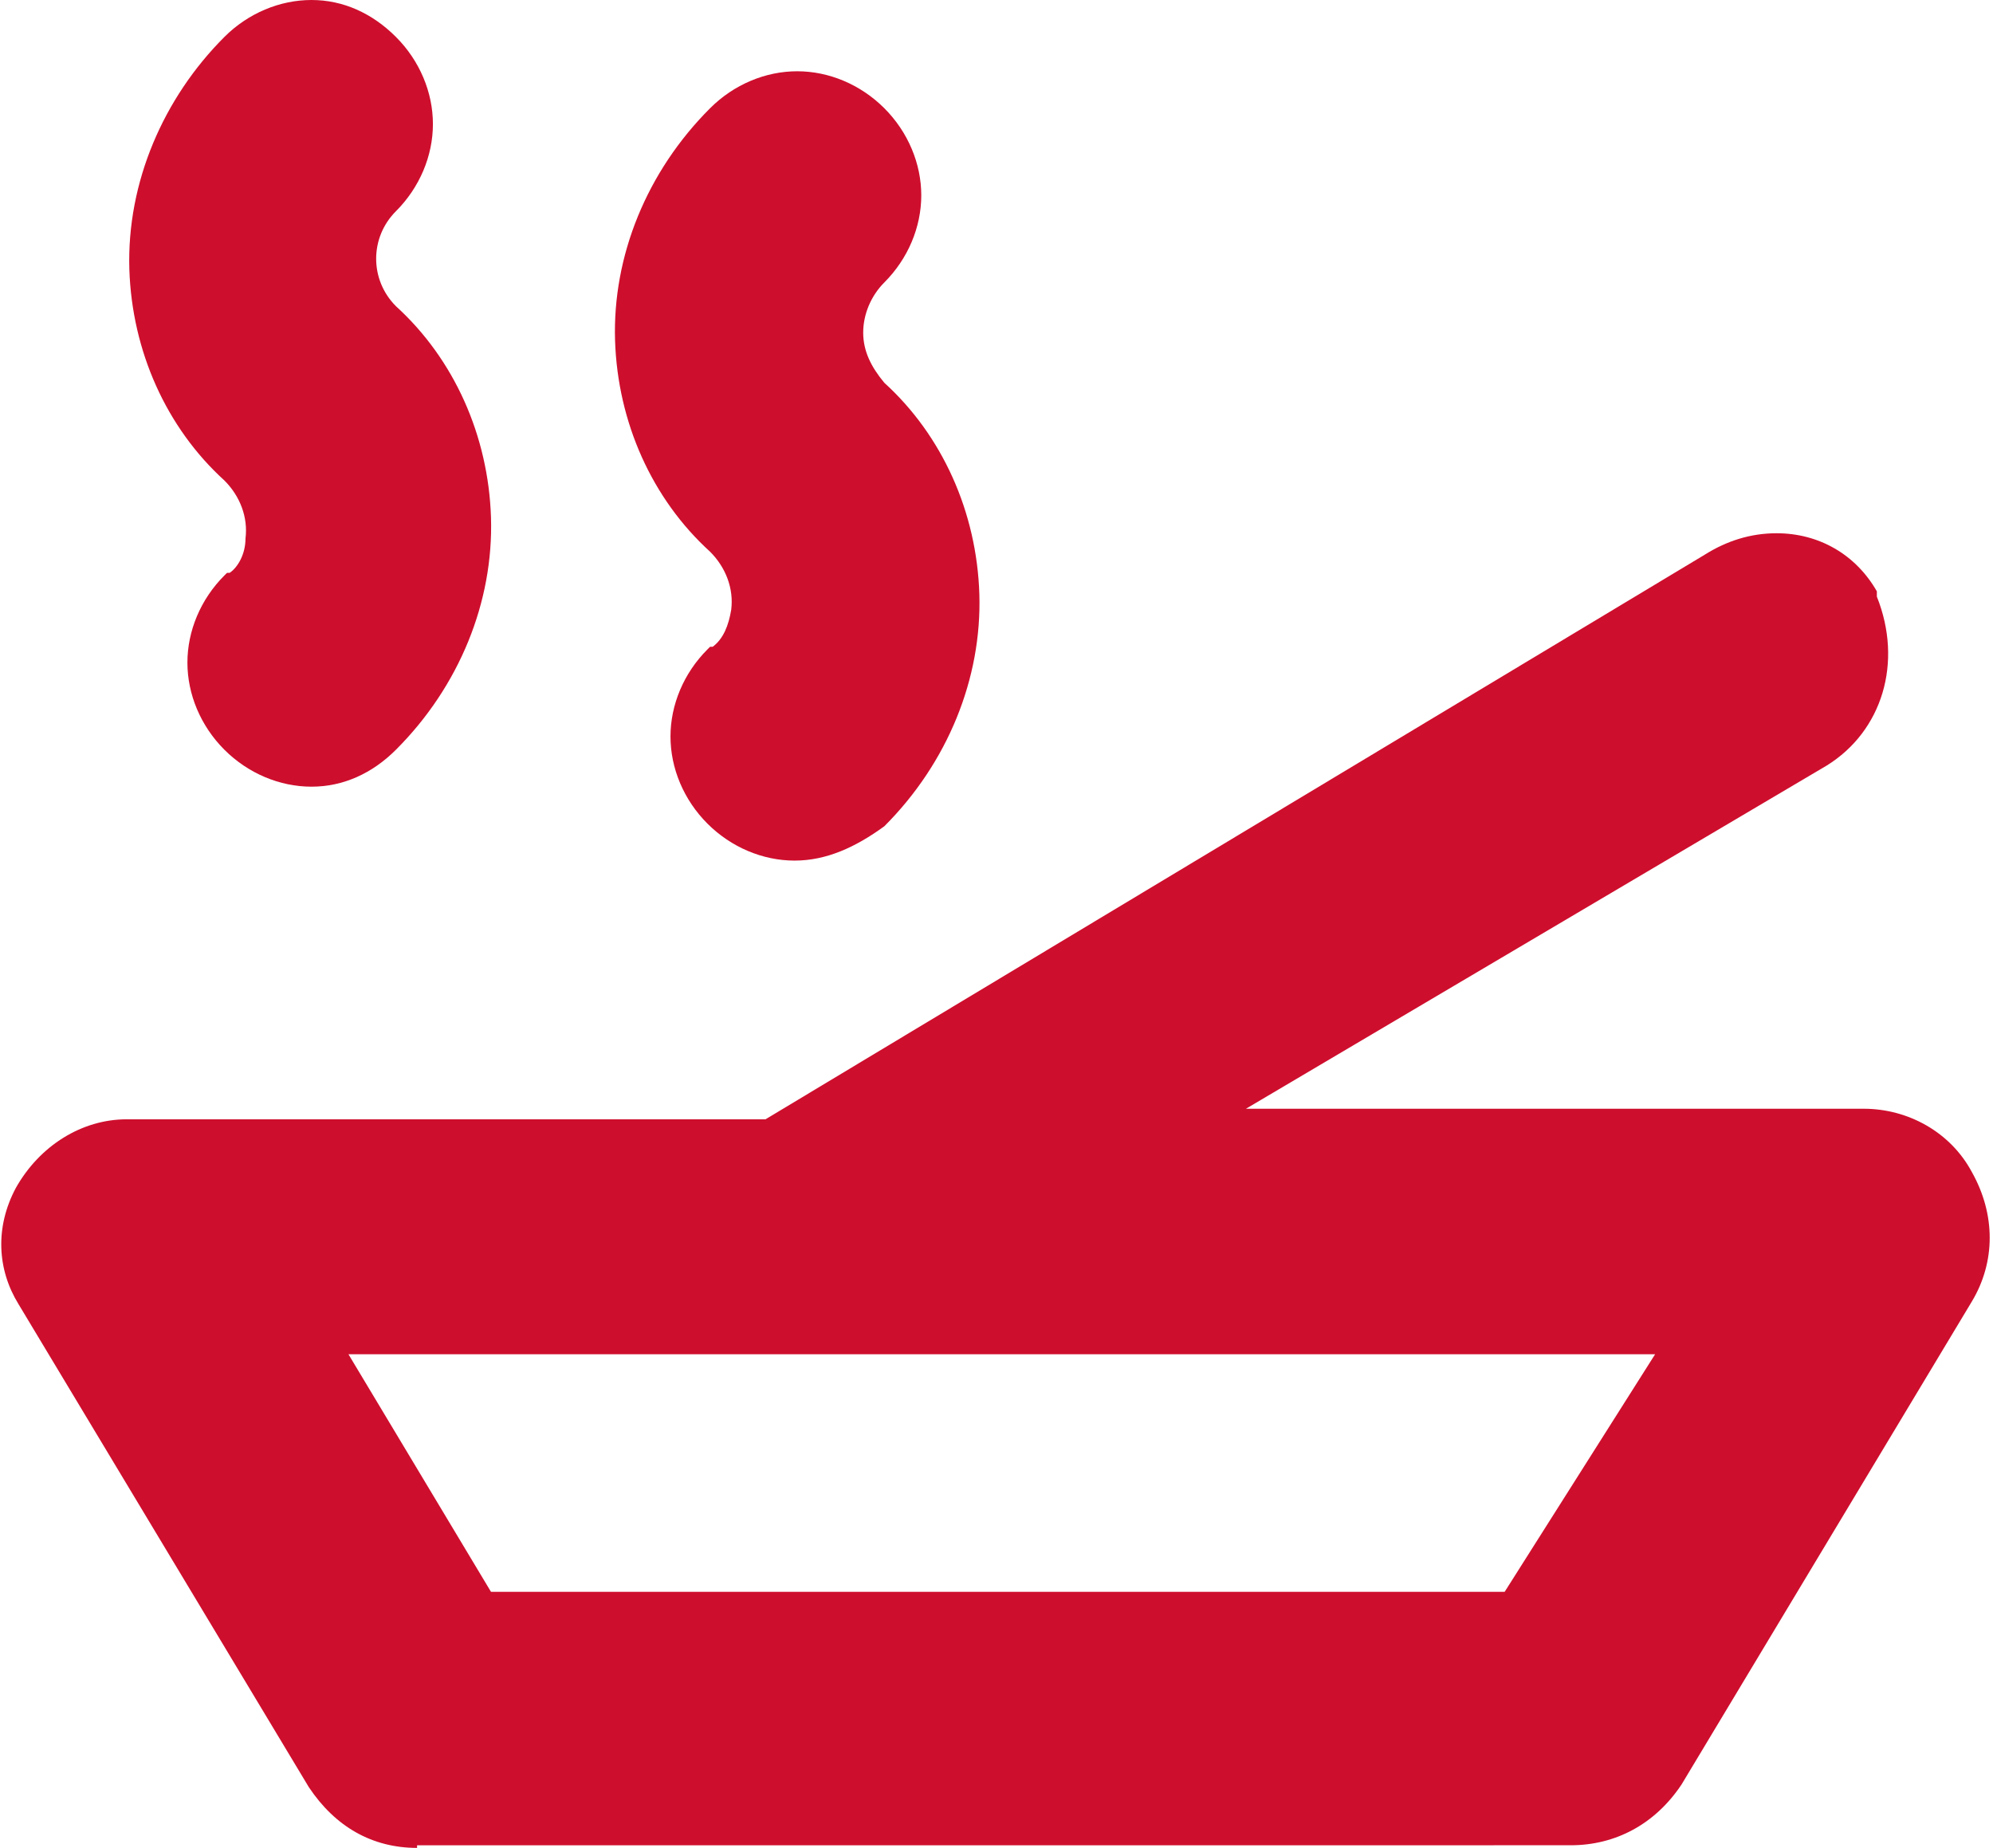
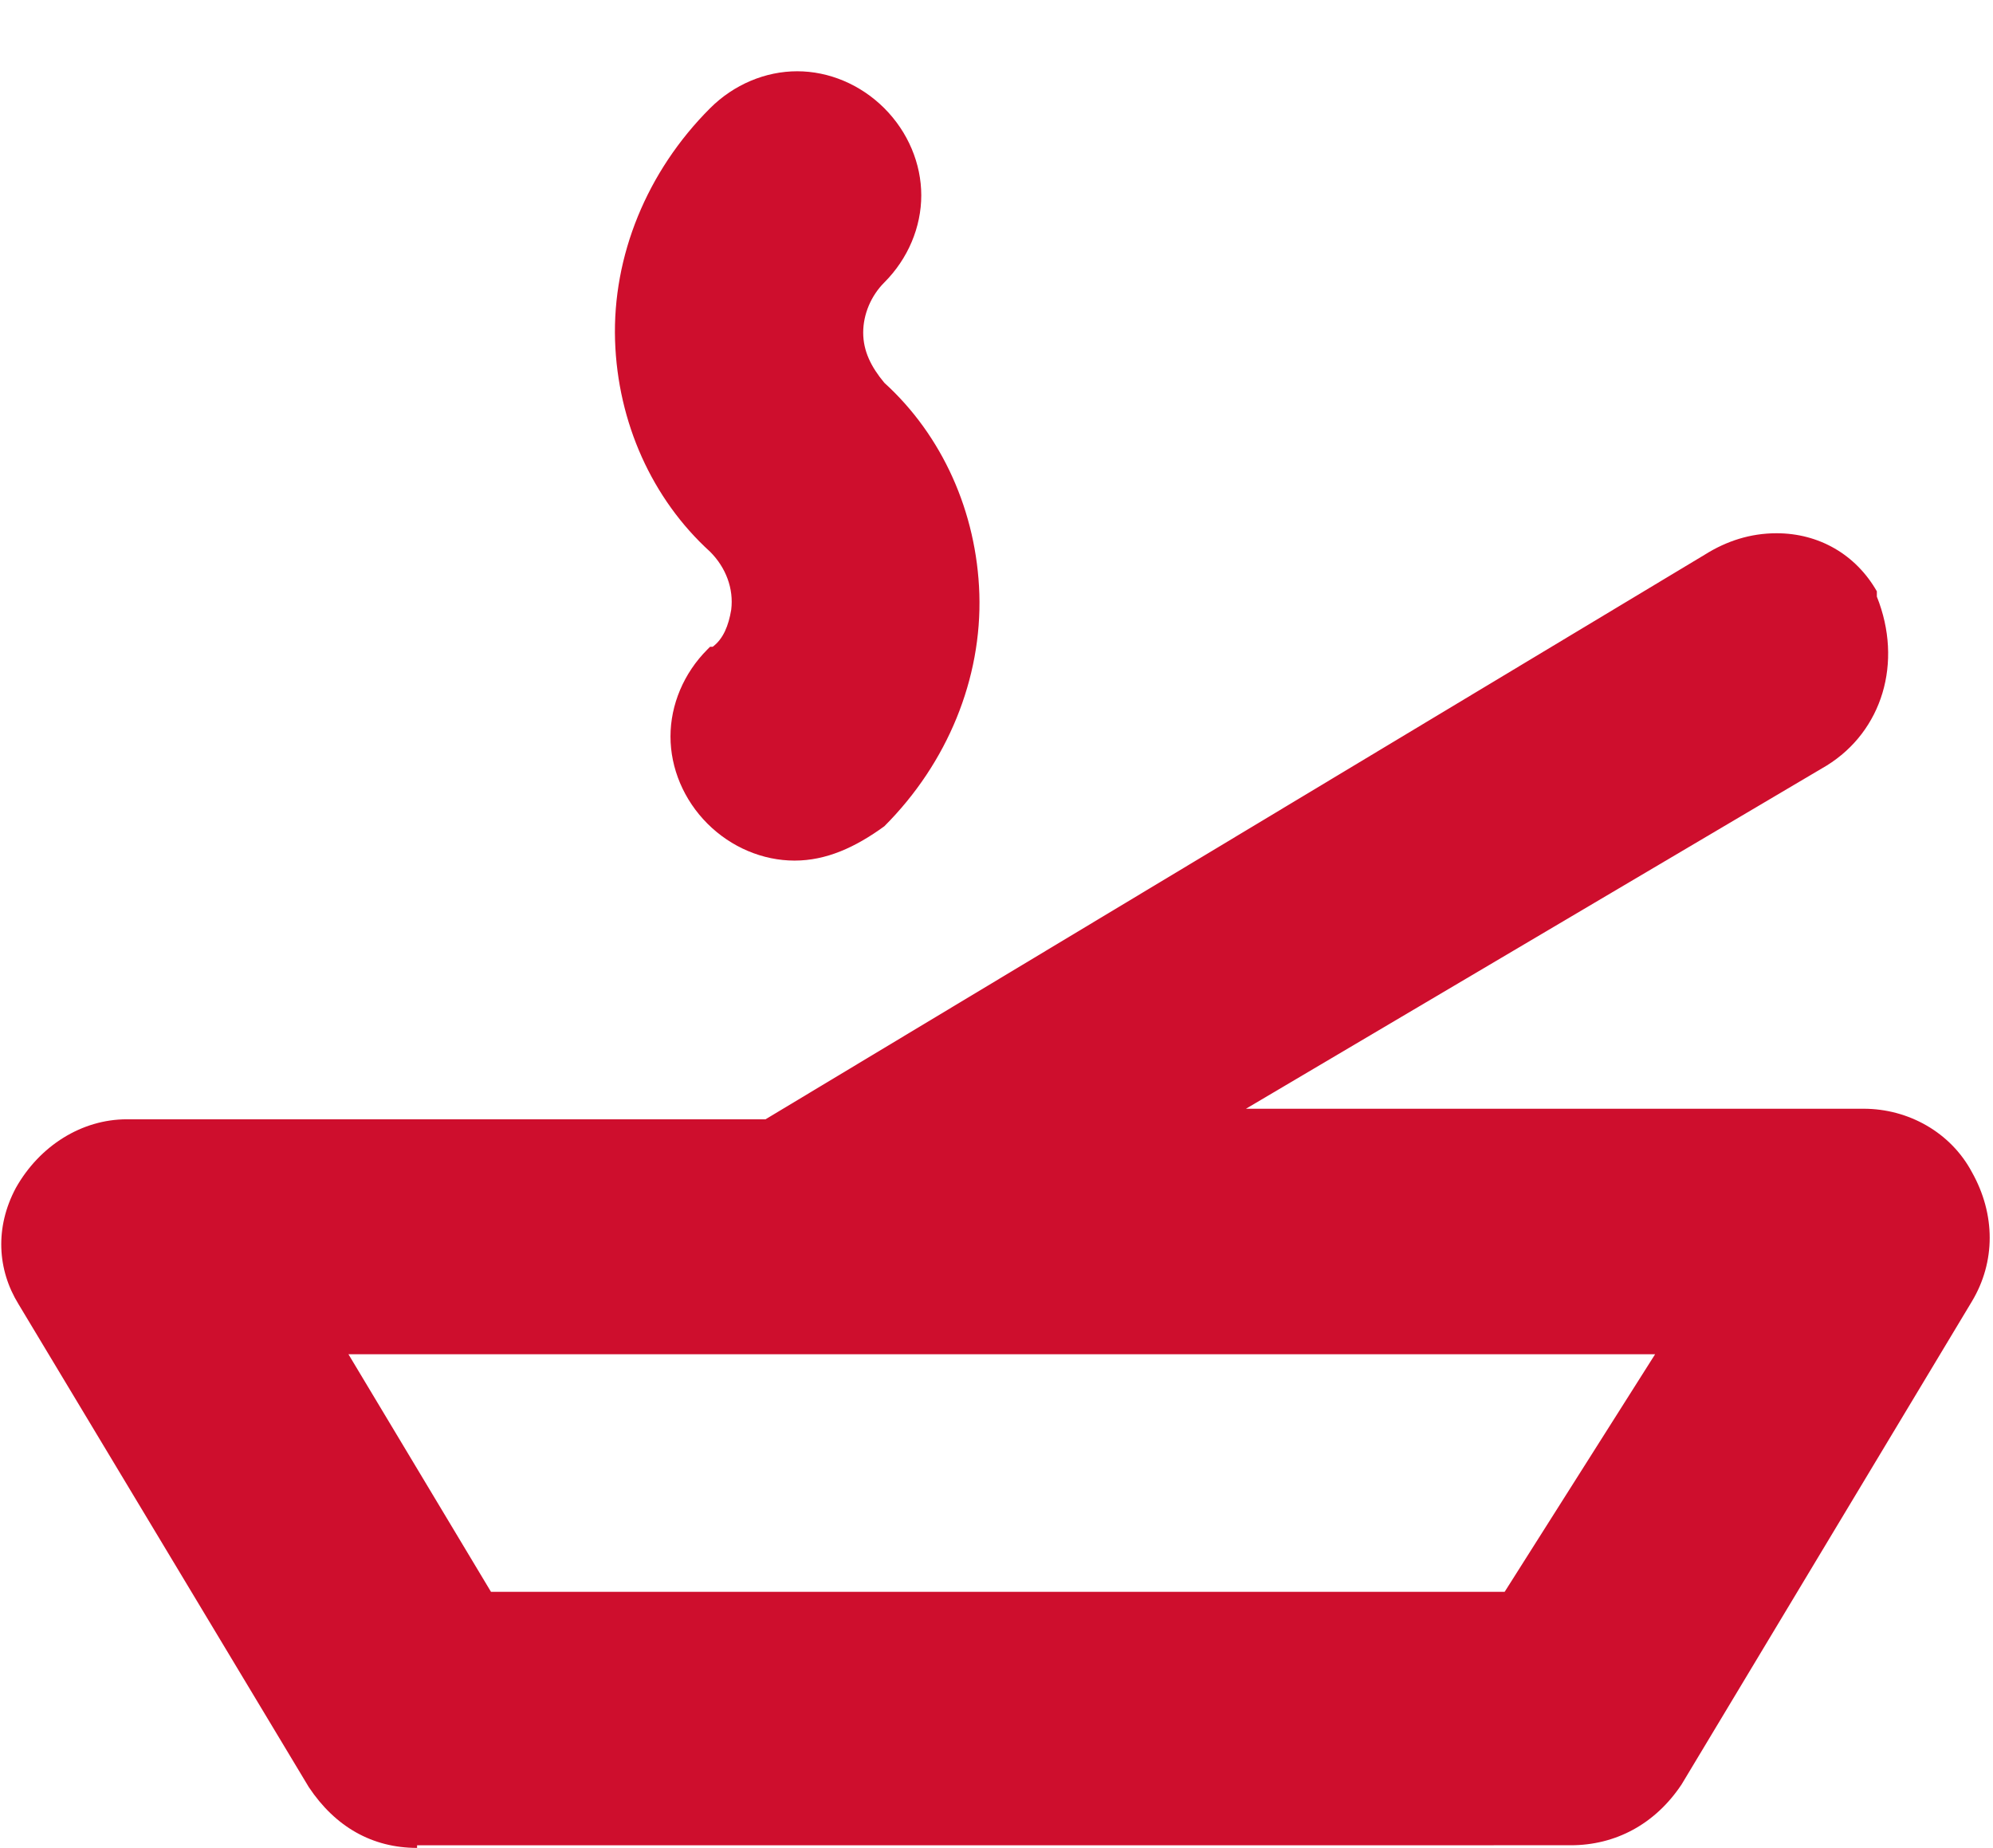
<svg xmlns="http://www.w3.org/2000/svg" version="1.1" id="Layer_1" x="0px" y="0px" viewBox="0 0 75.5 70" style="enable-background:new 0 0 75.5 70;" xml:space="preserve">
  <style type="text/css">
	.st0{fill:#CE0E2D;}
</style>
  <g>
    <g>
-       <path class="st0" d="M11.8,29.8c-1.2,0-2.4-0.5-3.3-1.4s-1.4-2.1-1.4-3.3c0-1.2,0.5-2.4,1.4-3.3l0.1-0.1l0.1,0    C9,21.5,9.3,21,9.3,20.4c0.1-0.8-0.2-1.6-0.8-2.2c-2.2-2-3.5-4.9-3.6-8C4.8,6.9,6.2,3.7,8.5,1.4C9.4,0.5,10.6,0,11.8,0    C13,0,14.1,0.5,15,1.4s1.4,2.1,1.4,3.3c0,1.2-0.5,2.4-1.4,3.3C14,9,14,10.6,15,11.6c2.2,2,3.5,4.9,3.6,8c0.1,3.2-1.2,6.4-3.6,8.8    C14.1,29.3,13,29.8,11.8,29.8z" />
-     </g>
+       </g>
    <g>
      <path class="st0" d="M30.1,32.6c-1.2,0-2.4-0.5-3.3-1.4s-1.4-2.1-1.4-3.3c0-1.2,0.5-2.4,1.4-3.3l0.1-0.1l0.1,0    c0.4-0.3,0.6-0.8,0.7-1.4c0.1-0.8-0.2-1.6-0.8-2.2c-2.2-2-3.5-4.9-3.6-8c-0.1-3.2,1.2-6.4,3.6-8.8c0.9-0.9,2.1-1.4,3.3-1.4    c1.2,0,2.4,0.5,3.3,1.4s1.4,2.1,1.4,3.3c0,1.2-0.5,2.4-1.4,3.3c-0.5,0.5-0.8,1.2-0.8,1.9c0,0.7,0.3,1.3,0.8,1.9    c2.2,2,3.5,4.9,3.6,8c0.1,3.2-1.2,6.4-3.6,8.8C32.4,32.1,31.3,32.6,30.1,32.6z" />
    </g>
    <g>
      <path class="st0" d="M15.8,70c-1.7,0-3.1-0.8-4.1-2.3l-11-18.3c-0.8-1.3-0.9-2.9-0.1-4.4c0.9-1.6,2.5-2.6,4.2-2.6h24.2l35.6-21.4    c0.8-0.5,1.7-0.8,2.7-0.8c1.6,0,3,0.8,3.8,2.2l0,0.1l0,0.1c1,2.5,0.2,5.1-1.9,6.4L47.2,42h23.4c1.7,0,3.3,0.9,4.1,2.4    c0.9,1.6,0.9,3.4,0,4.9l-11,18.3c-1,1.5-2.5,2.3-4.2,2.3H15.8z M57,60.3l5.7-9H13.2l5.4,9H57z" />
    </g>
  </g>
</svg>